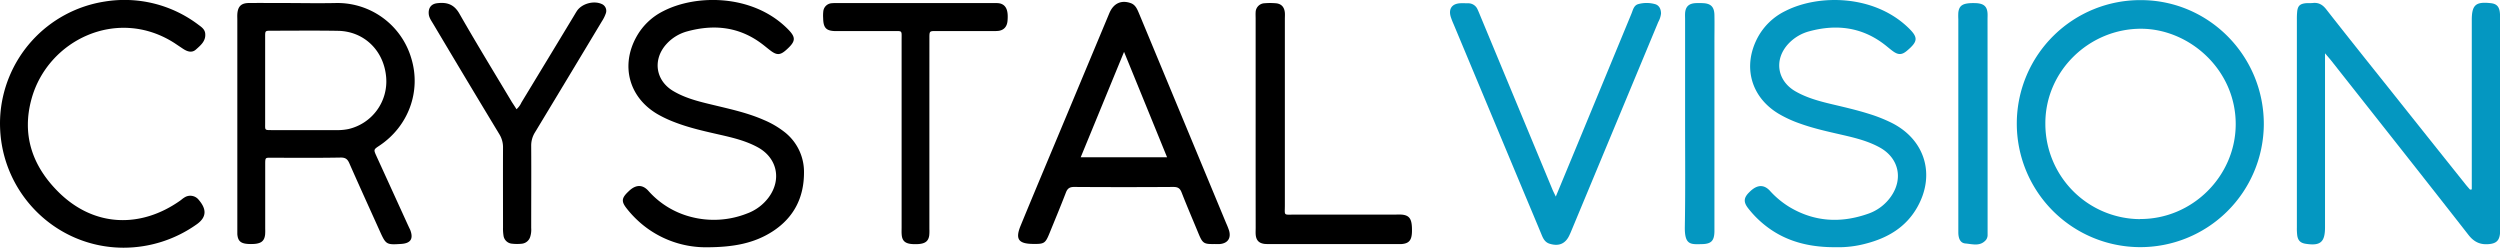
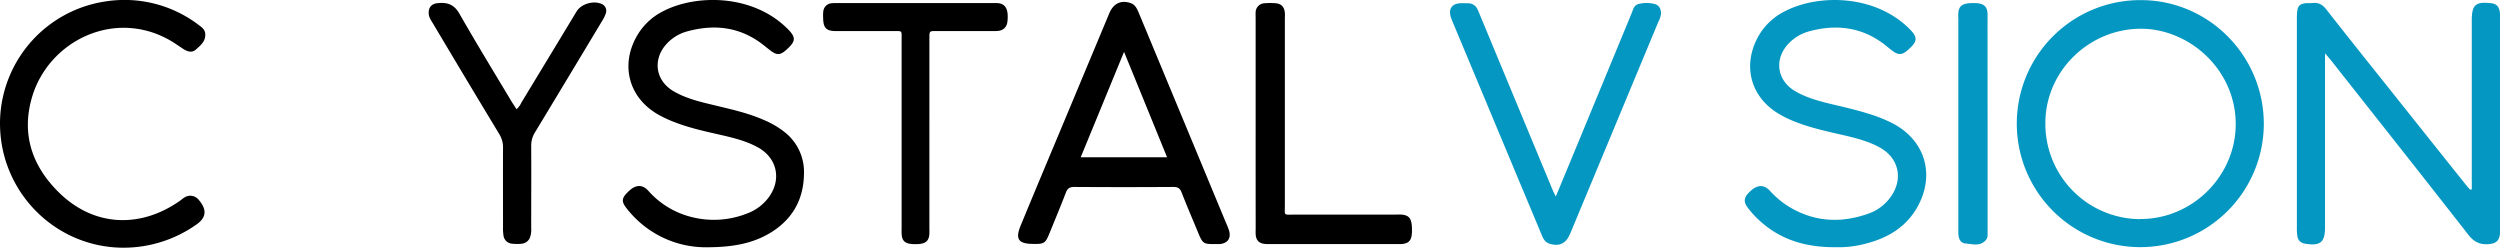
<svg xmlns="http://www.w3.org/2000/svg" viewBox="0 0 1278.43 126.67">
  <defs>
    <style>.cls-1{fill:#0497c1;}</style>
  </defs>
  <g id="Capa_2" data-name="Capa 2">
    <g id="Capa_1-2" data-name="Capa 1">
      <path d="M361.46,126.45a51.08,51.08,0,0,1-36-14.33,52.43,52.43,0,0,1-5-5.53c-2.81-3.55-2.6-5.32.76-8.52.4-.39.8-.77,1.23-1.12,3.21-2.58,6.32-2.46,9.11.64a43.55,43.55,0,0,0,21.6,13.27,46.16,46.16,0,0,0,28.9-1.7,24,24,0,0,0,11.12-8.36c6.59-9.06,4.22-20-5.55-25.41-6-3.31-12.58-4.91-19.18-6.42-8-1.82-15.91-3.55-23.54-6.51a61.46,61.46,0,0,1-8.61-4.05c-14.64-8.52-19.08-24.87-10.79-39.69a32,32,0,0,1,13.62-13C356-3,384.51-2.95,402.2,14.21c5,4.82,5,6.75-.21,11.37-3,2.66-4.76,2.74-8,.27-1.55-1.16-3-2.42-4.57-3.58-11.53-8.6-24.3-9.93-37.83-6.27a22.12,22.12,0,0,0-10.85,6.6c-7.1,7.91-5.53,18.63,3.62,24,6.78,4,14.36,5.63,21.89,7.44,8.33,2,16.68,3.9,24.56,7.39a45.72,45.72,0,0,1,10,5.8,25.85,25.85,0,0,1,10.33,21.23c-.05,12.64-5.19,22.75-15.87,29.76C385.79,124.4,375.18,126.41,361.46,126.45Z" />
      <path d="M63.26,126.67c-36,0-64.7-30.08-63.2-66.26A63.23,63.23,0,0,1,53.77.76,62.58,62.58,0,0,1,101.5,12.69c1.56,1.15,3.22,2.28,3.44,4.43.41,3.87-2.35,6.06-4.77,8.23-2.07,1.84-4.42,1-6.52-.37-1.51-1-3-2-4.49-3C60,3.33,24.48,20.44,16.15,50.47c-5.09,18.36.29,34.19,13.42,47.4,18.44,18.55,42.56,18.86,62.58,4.71.67-.47,1.28-1.06,2-1.48a5.49,5.49,0,0,1,7.47,1.09c3.92,4.57,4.34,8.74-1.06,12.54A64.63,64.63,0,0,1,63.26,126.67Z" />
-       <path d="M475.26,69.38v47.75a22.81,22.81,0,0,1-.08,3.31c-.53,3.44-2.67,4.58-8.07,4.4-4-.13-5.72-1.45-6-4.75-.12-1.24-.05-2.49-.05-3.74q0-47.94,0-95.9c0-5.19.55-4.53-4.73-4.55-9.55,0-19.1,0-28.65,0-5.16,0-6.66-1.53-6.74-6.67A19.26,19.26,0,0,1,421,5.91a4.63,4.63,0,0,1,4.36-4.26,26.21,26.21,0,0,1,3.32-.07h78.46c.83,0,1.67,0,2.49,0a7.73,7.73,0,0,1,2.05.26c2.92.94,4,3.64,3.54,8.81-.24,2.89-1.77,4.7-4.49,5.12a21.47,21.47,0,0,1-3.31.1H478.79c-3.5,0-3.52,0-3.52,3.67Q475.26,44.47,475.26,69.38Z" />
+       <path d="M475.26,69.38v47.75a22.81,22.81,0,0,1-.08,3.31c-.53,3.44-2.67,4.58-8.07,4.4-4-.13-5.72-1.45-6-4.75-.12-1.24-.05-2.49-.05-3.74q0-47.94,0-95.9c0-5.19.55-4.53-4.73-4.55-9.55,0-19.1,0-28.65,0-5.16,0-6.66-1.53-6.74-6.67A19.26,19.26,0,0,1,421,5.91a4.63,4.63,0,0,1,4.36-4.26,26.21,26.21,0,0,1,3.32-.07h78.46c.83,0,1.67,0,2.49,0a7.73,7.73,0,0,1,2.05.26c2.92.94,4,3.64,3.54,8.81-.24,2.89-1.77,4.7-4.49,5.12a21.47,21.47,0,0,1-3.31.1H478.79c-3.5,0-3.52,0-3.52,3.67Z" />
      <path d="M264.13,55.86a10.17,10.17,0,0,0,2.53-3.47q13.36-22,26.66-44c.58-.94,1.11-1.91,1.73-2.83C297.53,1.89,303.5.21,307.59,2a3.79,3.79,0,0,1,2.23,4.78,18.27,18.27,0,0,1-2,4.07q-17.08,28.44-34.24,56.83a12.74,12.74,0,0,0-1.94,7c.09,14,0,28,0,41.93a12.06,12.06,0,0,1-.51,4.5,5,5,0,0,1-4.22,3.51,22.24,22.24,0,0,1-5,0,4.77,4.77,0,0,1-4.44-4.22,22.75,22.75,0,0,1-.24-4.13c0-13.56-.05-27.12,0-40.69a12.67,12.67,0,0,0-1.91-7q-17.06-28.21-33.9-56.55c-.92-1.53-2-3-2.17-4.87-.27-3.09,1.23-5.14,4.26-5.51,4.86-.6,8.59.41,11.38,5.28,8.7,15.24,17.88,30.21,26.88,45.28C262.57,53.41,263.3,54.53,264.13,55.86Z" />
      <path d="M642.1,63.07q0-26.76,0-53.51c0-1.1-.07-2.22,0-3.31a4.71,4.71,0,0,1,4.49-4.58,34,34,0,0,1,5.8,0c2.83.22,4.4,1.93,4.65,4.85.09,1.1,0,2.21,0,3.32q0,47.49,0,95c0,5.63-.82,4.9,4.71,4.91q25.92,0,51.85,0a30.43,30.43,0,0,1,3.31,0c4.09.43,5.25,2.43,5.13,8.69-.09,4.38-1.5,6.08-5.33,6.36-.83.06-1.66,0-2.49,0H649.59a25.3,25.3,0,0,1-2.89-.07c-2.94-.35-4.36-1.86-4.58-4.88-.08-1.1,0-2.21,0-3.32Q642.09,89.82,642.1,63.07Z" />
-       <path d="M208.35,114.53q-7.9-17.32-15.82-34.65C191,76.49,191,76.49,194,74.5c14.83-9.88,21.48-27.76,16.33-44.66a39.36,39.36,0,0,0-38.17-28.3c-9.26.21-18.53,0-27.8,0-5.67,0-11.34-.05-17,0-4,0-5.76,1.73-6,5.74-.06,1,0,1.94,0,2.91v106.2c0,1.11,0,2.22,0,3.32.3,3.79,1.91,5,6.54,5.08,5.28.08,7.24-1.14,7.67-4.83a25.65,25.65,0,0,0,.05-2.91q0-16.38,0-32.77c0-4,0-3.61,3.6-3.61,11.61,0,23.23.12,34.84-.1,2.55-.05,3.62.72,4.58,2.91,5.12,11.62,10.39,23.18,15.61,34.76,3.1,6.87,3.37,7,11,6.49,4.81-.34,6.27-2.67,4.51-7.21C209.28,116.54,208.81,115.54,208.35,114.53ZM178.14,66a28.16,28.16,0,0,1-6.59.53c-10.91,0-21.82,0-32.73,0-3.58,0-3.23,0-3.23-3.5v-22c0-7.46,0-14.91,0-22.37,0-2.89.06-2.94,2.93-2.95,11.46,0,22.93-.15,34.39.06,13.26.25,23.47,10.08,24.57,23.82A25,25,0,0,1,178.14,66Z" />
      <path d="M628.51,117.91a38.46,38.46,0,0,0-1.52-3.85Q609.05,70.85,591.1,27.65q-4.36-10.51-8.73-21c-.85-2-1.73-4.12-4-5-4.92-1.8-8.86,0-11,4.89-.27.63-.53,1.27-.8,1.91L545.66,58.5c-7.93,19-15.93,37.91-23.75,56.93-2.81,6.83-1.09,9.2,6.16,9.3h.42c5.51.08,6.09-.3,8.24-5.57,2.81-6.9,5.69-13.78,8.36-20.73.83-2.16,2-2.84,4.27-2.83q25.3.17,50.6,0c2.29,0,3.42.6,4.27,2.78,2.75,7.07,5.75,14,8.66,21.06,2.08,5,2.74,5.44,8,5.35,1,0,1.94.07,2.9,0C627.8,124.44,629.64,121.8,628.51,117.91ZM552.64,80.43C560,62.57,567.2,45,574.81,26.52c7.51,18.38,14.67,35.9,22,53.91Z" />
      <path class="cls-1" d="M1264,96.86V92.45q0-41.07,0-82.15c0-7.8,2-9.54,9.72-8.68,2.67.3,4,1.42,4.53,4a19.12,19.12,0,0,1,.21,3.71q0,53.75,0,107.47a25.43,25.43,0,0,1-.06,2.9c-.42,3.4-2,4.75-5.41,5.11-4.47.46-7.71-.89-10.66-4.65-23.23-29.76-46.69-59.34-70.08-89-.84-1.06-1.74-2.06-3.3-3.91v89c0,7.6-2.36,9.6-9.93,8.41-2.61-.42-3.9-1.64-4.28-4.29a30.12,30.12,0,0,1-.18-4.14q0-53.11,0-106.23a38.1,38.1,0,0,1,.16-4.14c.31-2.78,1.38-3.86,4.19-4.19,1.23-.15,2.5,0,3.73-.13,3.06-.35,5.13.89,7,3.32,10.57,13.5,21.28,26.9,32,40.31q19.64,24.68,39.32,49.3c.69.86,1.43,1.67,2.15,2.5Z" />
      <path class="cls-1" d="M938.86,126.41c-16.75.14-30.23-4.5-41.15-15.6a52.88,52.88,0,0,1-3.81-4.38c-2.39-3.1-2.22-5.29.5-8,.49-.48,1-1,1.53-1.4,3.25-2.61,6.33-2.51,9.14.52a45.28,45.28,0,0,0,9.84,8.21c12.83,7.73,26.34,8.46,40.26,3.59a23.64,23.64,0,0,0,11.78-8.8c6.41-9.1,4.06-19.72-5.63-25.1-6-3.33-12.58-4.94-19.18-6.46-7.27-1.67-14.56-3.25-21.6-5.78a60.69,60.69,0,0,1-10.92-5C895.33,49.7,891,33.92,898.83,19.19A31.88,31.88,0,0,1,913,5.62c16.73-8.53,44.76-8.49,62.47,8.2C981,19.06,981,21.05,975.11,26c-2.5,2.09-4.35,2.18-7.07.22-1.46-1.05-2.8-2.25-4.23-3.35-11.62-9-24.6-10.62-38.47-6.9a22.59,22.59,0,0,0-10.62,6.21c-7.64,8-6.14,19,3.4,24.52,5.69,3.27,12,5,18.29,6.5s12.91,3,19.25,5a77.13,77.13,0,0,1,11.56,4.56c17.22,8.57,22.7,26.67,13.1,43.41-5.82,10.14-15.08,15.51-26,18.36A53.8,53.8,0,0,1,938.86,126.41Z" />
      <path class="cls-1" d="M795.59,100.52c4.33-10.46,8.3-20,12.26-29.58L834.28,7c.78-1.89,1.18-4.22,3.45-4.89a16.06,16.06,0,0,1,8.59,0c2.1.56,3.11,2.53,3.08,4.87A11.58,11.58,0,0,1,848,11.23q-22.12,53.18-44.27,106.36c-.32.76-.62,1.54-1,2.3-2,4.69-5.46,6.26-10.33,4.74-2.21-.69-3.19-2.44-4-4.42-3.22-7.79-6.5-15.55-9.75-23.32Q761,54.65,743.35,12.41a37.08,37.08,0,0,1-1.5-3.86c-1.17-4,.61-6.58,4.68-6.87,1.37-.1,2.76,0,4.14,0a5.15,5.15,0,0,1,4.93,3.17c.59,1.25,1.09,2.54,1.62,3.82q18.36,44.19,36.72,88.4C794.3,97.92,794.74,98.75,795.59,100.52Z" />
-       <path class="cls-1" d="M861.71,62.71V10.05c0-1.11-.06-2.22,0-3.32.23-3.29,1.89-4.91,5.27-5.12a35.7,35.7,0,0,1,3.73,0c4.18.14,5.94,1.89,6,6.18.09,4.56,0,9.12,0,13.68v93.72c0,1.11,0,2.21,0,3.32-.13,4.64-1.66,6.2-6.24,6.32-5.88.15-9,.58-8.9-8.61C861.89,98.38,861.71,80.55,861.71,62.71Z" />
      <path class="cls-1" d="M1016.4,63.61V117.1c0,1,0,1.94,0,2.9a4.11,4.11,0,0,1-.85,2.72c-3,3.45-6.91,2.09-10.47,1.79-2.49-.2-3.63-2.3-3.65-5.68,0-12.85,0-25.71,0-38.56V9.78a30.43,30.43,0,0,1,0-3.31c.43-3.86,2.45-5,8.48-4.88,4.39.08,6.22,1.55,6.46,5.22.07,1,0,1.93,0,2.9Z" />
      <path class="cls-1" d="M1095.13.06a63.16,63.16,0,1,0,62.52,63.63C1157.79,28.77,1129.8.28,1095.13.06Zm-.77,112a48.72,48.72,0,0,1-48.42-48.77c-.15-26.94,22.41-48.66,49-48.59,24.62.07,48.47,20.92,48.34,49C1143.14,90.18,1121,112.13,1094.36,112Z" />
    </g>
  </g>
</svg>